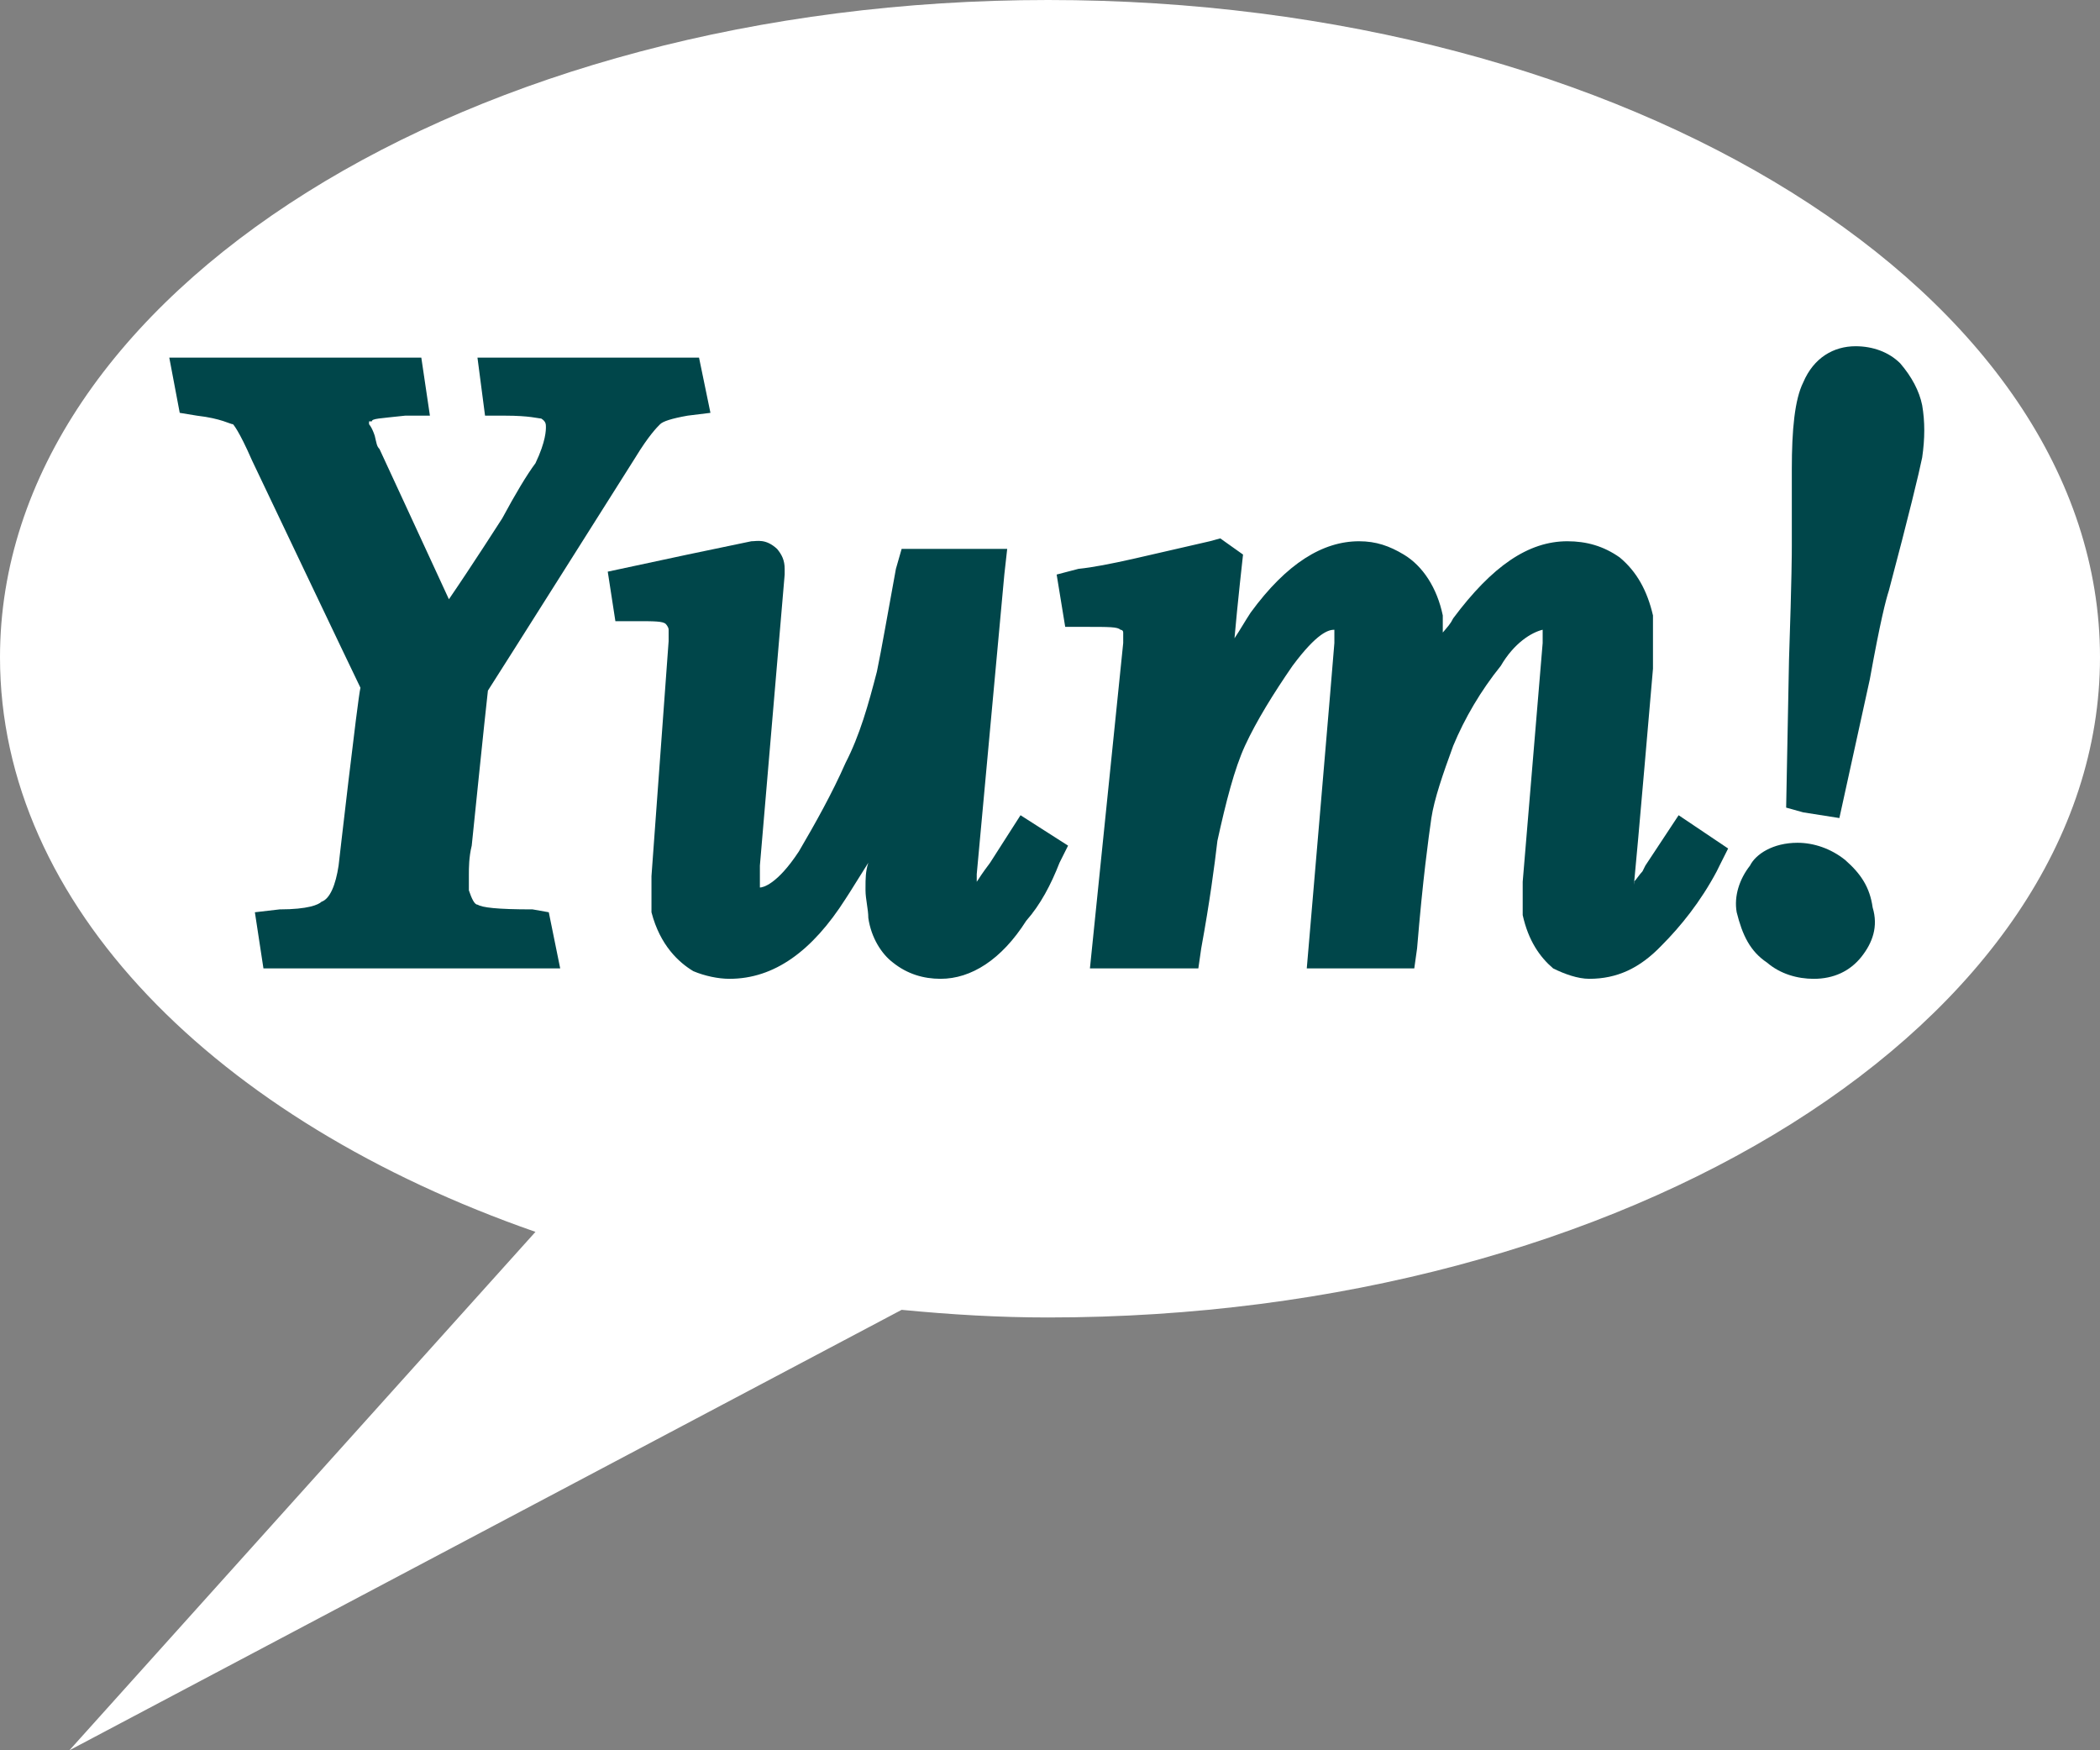
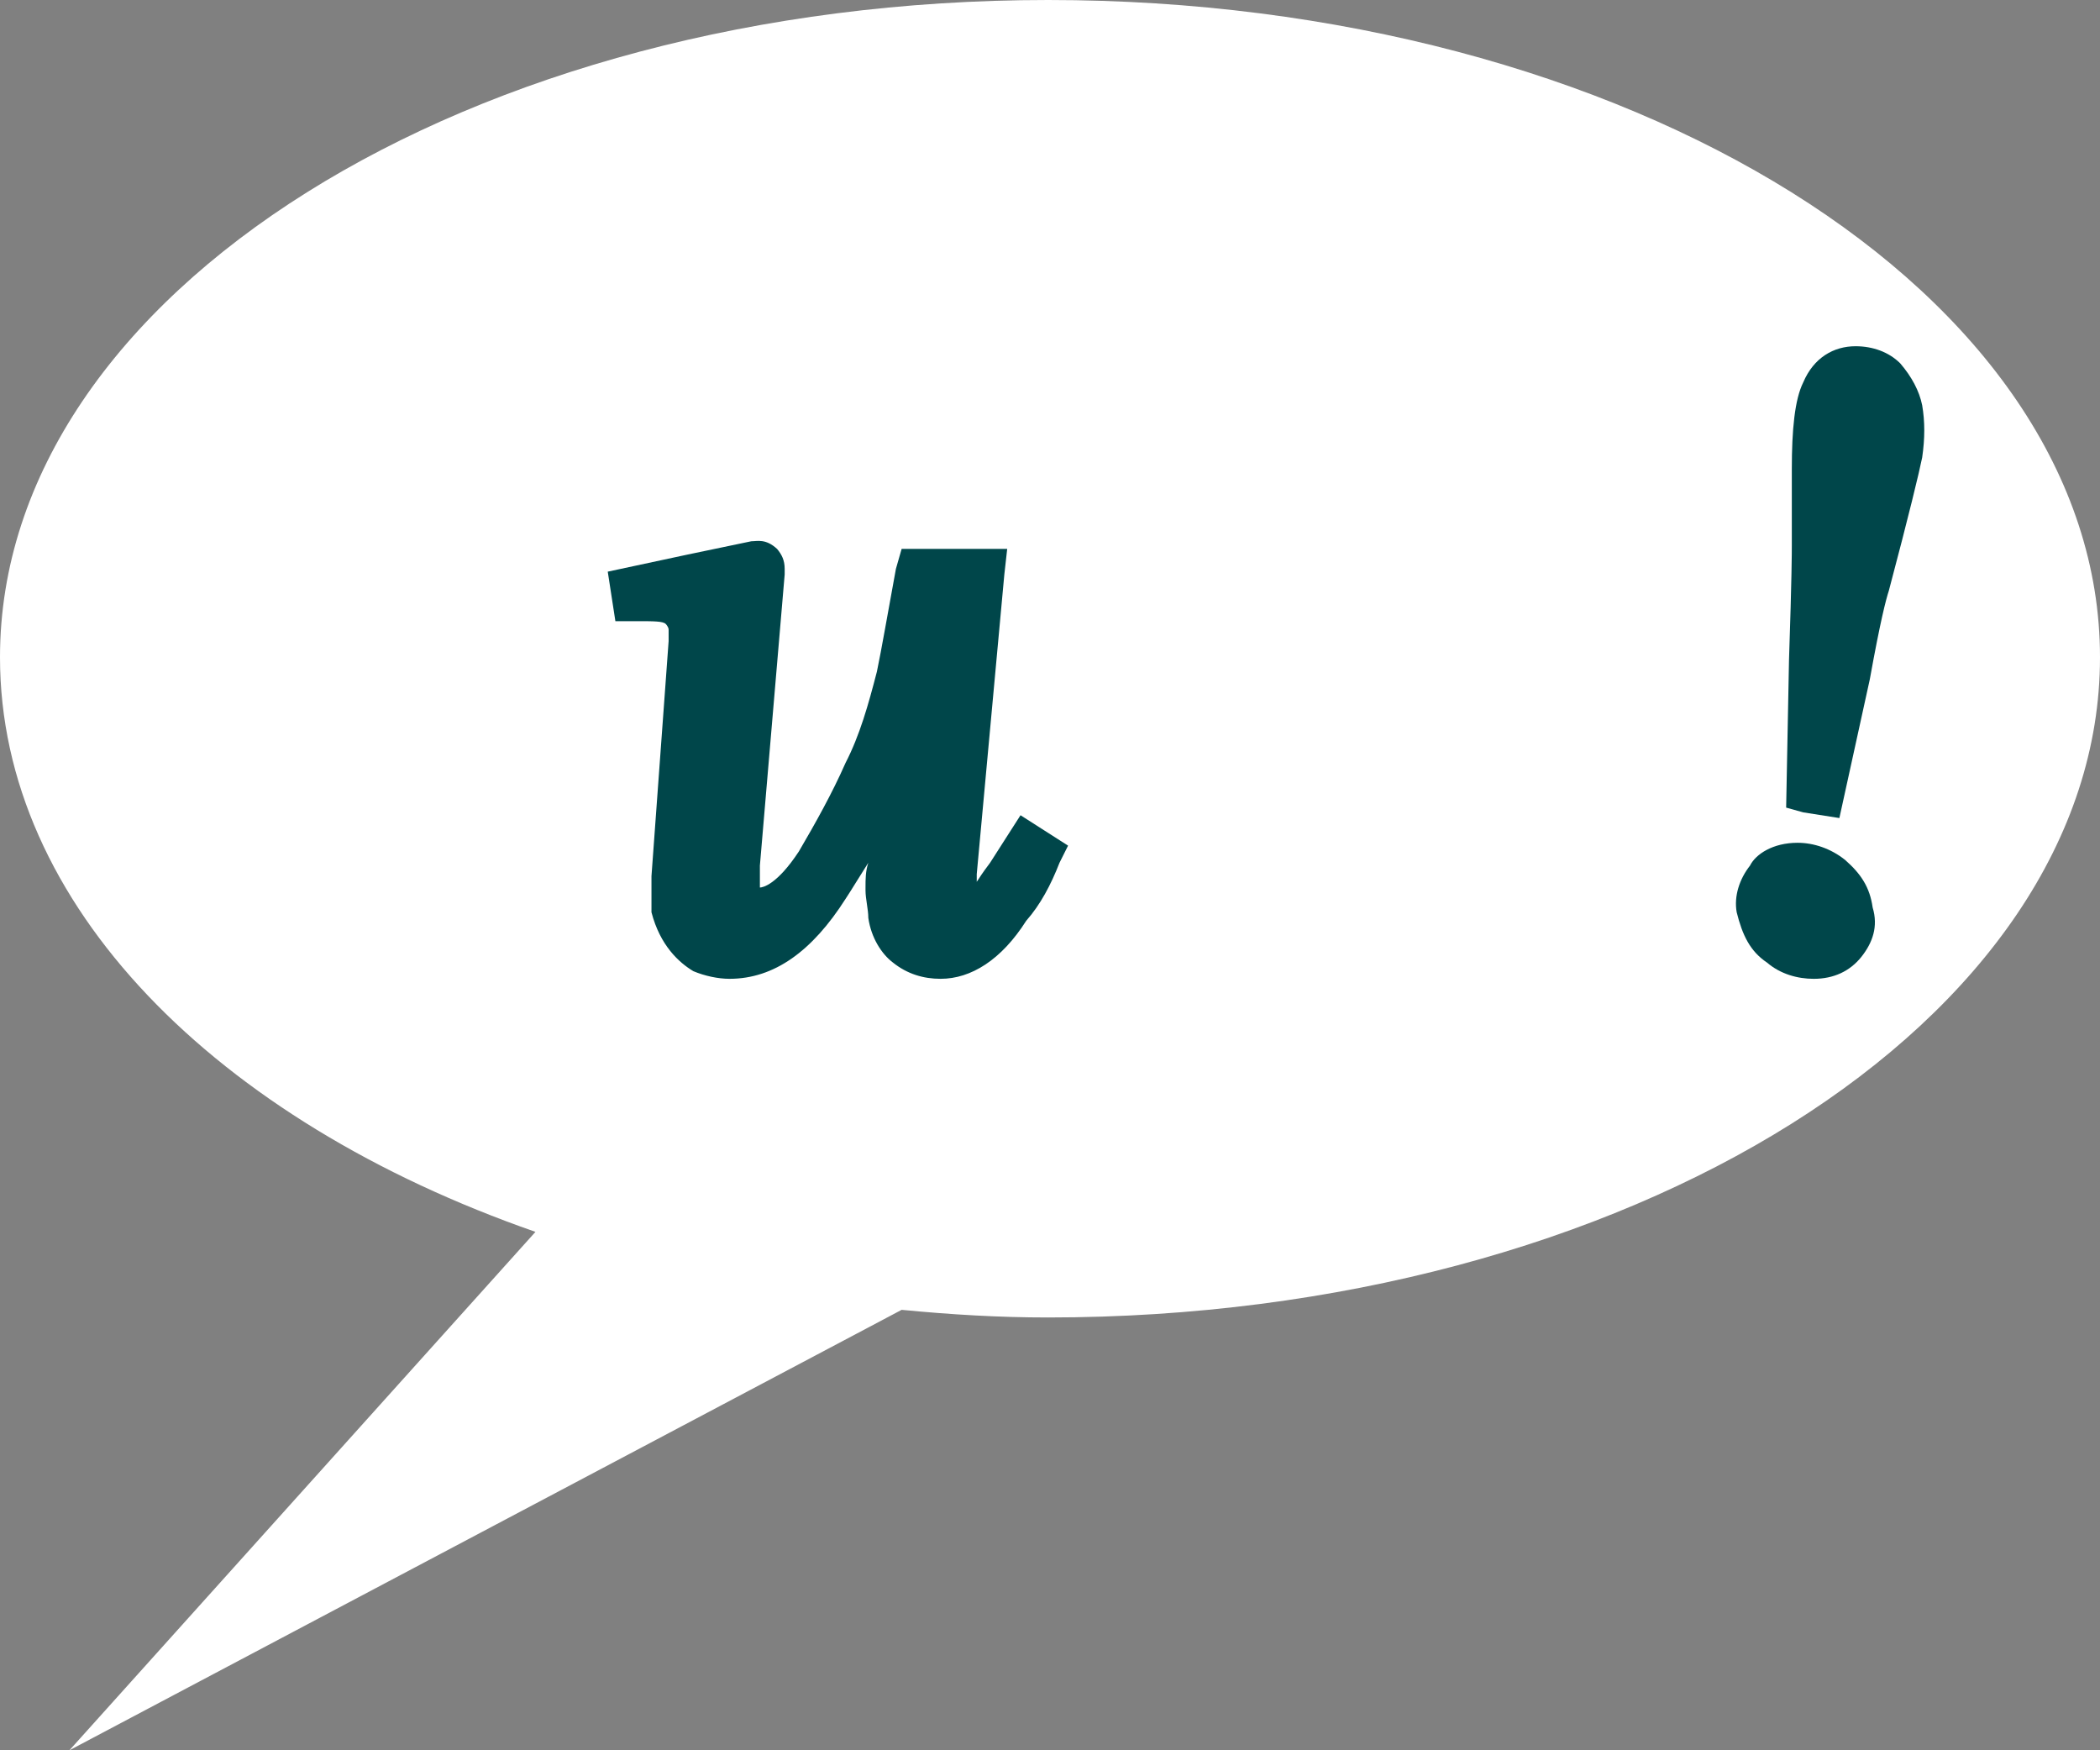
<svg xmlns="http://www.w3.org/2000/svg" width="150" height="125" viewBox="0 0 150 125" fill="none">
  <rect x="0" y="0" width="150" height="125" fill="#808080" stroke="none" />
  <path fill-rule="evenodd" clip-rule="evenodd" d="M4.958 125L64.403 93.545C67.935 93.885 71.332 94.09 74.865 94.09C116.305 94.09 150 72.892 150 46.944C150 20.989 116.305 0 74.865 0C33.491 0 0 20.989 0 46.944C0 64.606 15.423 80.026 38.248 87.976L4.958 125Z" fill="white" />
-   <path fill-rule="evenodd" clip-rule="evenodd" d="M48.709 25.542H34.105L34.646 29.685H36.072C37.838 29.685 38.453 29.889 38.654 29.889C38.994 30.094 38.994 30.299 38.994 30.5C38.994 30.705 38.994 31.52 38.248 33.081C37.637 33.898 36.822 35.258 35.871 37.023C35.871 37.023 33.695 40.42 32.065 42.797C30.503 39.4 27.106 32.066 27.106 32.066C26.901 31.861 26.901 31.656 26.766 31.115C26.561 30.5 26.36 30.299 26.36 30.299C26.36 30.094 26.36 30.094 26.36 30.094C26.36 30.094 26.36 30.094 26.561 30.094C26.561 29.889 27.106 29.889 28.942 29.685H30.708L30.094 25.542H12.092L12.838 29.484L14.063 29.685C15.829 29.889 16.44 30.299 16.645 30.299C16.645 30.299 17.051 30.705 18.001 32.881C18.001 32.881 25.34 48.301 25.746 49.116C25.545 49.931 24.185 61.82 24.185 61.82C23.98 63.18 23.574 64.197 22.963 64.401C22.759 64.606 22.013 64.946 19.972 64.946L18.206 65.151L18.817 69.159H40.014L39.199 65.151L38.043 64.946C35.461 64.946 34.441 64.811 34.105 64.606C33.9 64.606 33.695 64.197 33.491 63.586C33.491 63.385 33.491 62.975 33.491 62.43C33.491 62.025 33.491 61.209 33.695 60.394C33.695 60.394 34.646 51.087 34.851 49.321C35.257 48.711 45.382 32.676 45.382 32.676C46.332 31.115 46.943 30.5 47.148 30.299C47.349 30.094 47.963 29.889 49.115 29.685L50.746 29.484L49.931 25.542H48.709Z" fill="#00464A" />
  <path fill-rule="evenodd" clip-rule="evenodd" d="M53.668 38.655L49.115 39.605L43.411 40.826L43.956 44.362H45.382C46.738 44.362 47.349 44.362 47.554 44.563C47.554 44.563 47.759 44.768 47.759 44.973V45.174C47.759 45.174 47.759 45.584 47.759 45.789L46.534 62.569V63.79C46.534 64.196 46.534 64.606 46.534 65.151C47.148 67.527 48.505 68.749 49.525 69.359C50.34 69.7 51.291 69.904 52.106 69.904C55.298 69.904 58.015 67.933 60.396 64.196C60.802 63.586 61.412 62.569 62.023 61.614C61.822 62.229 61.822 62.77 61.822 63.384V63.586C61.822 64.196 62.023 64.946 62.023 65.556C62.228 66.983 62.977 68.138 63.789 68.749C64.809 69.564 65.965 69.904 67.186 69.904C69.362 69.904 71.534 68.544 73.3 65.761C74.32 64.606 75.069 63.18 75.68 61.614L76.291 60.393L72.894 58.221L70.722 61.614C70.108 62.43 69.906 62.77 69.906 62.77L69.767 62.975C69.767 62.569 69.767 62.43 69.767 62.43L71.738 41.031L71.943 39.199H64.403L63.994 40.625C63.383 43.953 62.977 46.33 62.637 47.961C62.023 50.337 61.412 52.513 60.396 54.484C59.441 56.656 58.22 58.832 57.065 60.803C55.503 63.18 54.483 63.384 54.278 63.384V63.18V62.77V61.819L56.048 41.031V40.625C56.048 40.015 55.843 39.605 55.503 39.199C54.688 38.45 54.077 38.655 53.668 38.655Z" fill="#00464A" />
-   <path fill-rule="evenodd" clip-rule="evenodd" d="M86.412 38.655C82.199 39.605 79.076 40.42 77.036 40.625L75.475 41.032L76.086 44.769H77.446C79.278 44.769 79.823 44.769 80.028 44.974C80.028 44.974 80.229 44.974 80.229 45.174V45.379C80.229 45.584 80.229 45.924 80.229 45.924L77.852 69.159H85.596L85.801 67.733C86.412 64.401 86.751 61.82 86.957 60.053C87.568 57.267 88.178 54.89 88.928 53.259C89.743 51.493 90.964 49.522 92.321 47.554C94.09 45.174 94.906 44.974 95.312 44.974C95.312 45.174 95.312 45.174 95.312 45.379V45.584V45.924C95.312 46.129 93.341 69.159 93.341 69.159H101.02L101.22 67.733C101.63 62.77 102.037 59.849 102.241 58.422C102.446 57.066 103.056 55.3 103.802 53.259C104.618 51.292 105.774 49.321 107.199 47.554C108.15 45.924 109.375 45.174 110.19 44.974C110.19 45.174 110.19 45.174 110.19 45.174V45.924L108.764 62.975V64.196C108.764 64.606 108.764 64.946 108.764 65.352C109.171 67.188 109.986 68.343 110.936 69.159C111.751 69.564 112.702 69.904 113.518 69.904C115.489 69.904 117.12 69.159 118.681 67.528C120.041 66.167 121.467 64.401 122.623 62.229L122.824 61.82L123.438 60.598L119.902 58.221L117.525 61.82L117.321 62.229C117.12 62.43 116.915 62.77 116.71 62.975C116.71 62.975 116.71 62.975 116.71 63.18C116.915 61.209 118.07 47.756 118.07 47.756V47.554C118.07 46.535 118.07 45.924 118.07 45.379C118.07 44.564 118.07 44.157 118.07 43.953C117.661 42.187 116.915 40.827 115.693 39.81C114.538 38.995 113.313 38.655 111.956 38.655C109.171 38.655 106.589 40.42 103.802 44.157C103.601 44.564 103.397 44.769 103.056 45.174C103.056 44.769 103.056 44.362 103.056 43.953C102.647 41.982 101.63 40.42 100.27 39.605C99.254 38.995 98.299 38.655 97.078 38.655C94.497 38.655 91.915 40.216 89.333 43.748C88.928 44.362 88.587 44.974 88.178 45.584C88.383 43.207 88.788 39.605 88.788 39.605L87.162 38.45L86.412 38.655Z" fill="#00464A" />
  <path fill-rule="evenodd" clip-rule="evenodd" d="M128.803 27.308C128.192 28.533 127.987 30.705 127.987 33.492V38.995C127.987 39.4 127.987 41.167 127.786 47.146L127.582 57.677L128.803 58.017L131.384 58.423L133.56 48.506C134.306 44.363 134.716 42.797 134.917 42.187C136.343 36.819 137.093 33.697 137.298 32.676C137.498 31.316 137.498 30.094 137.298 28.939C137.093 27.919 136.548 26.902 135.732 25.951C134.917 25.136 133.761 24.727 132.54 24.727C130.979 24.727 129.552 25.542 128.803 27.308ZM125 61.82C124.251 62.771 123.844 63.996 124.049 65.151C124.455 66.778 125 67.934 126.221 68.749C127.172 69.565 128.397 69.905 129.552 69.905C130.979 69.905 132.134 69.36 132.95 68.344C133.761 67.323 134.171 66.168 133.761 64.811C133.56 63.385 132.95 62.431 131.794 61.414C130.774 60.599 129.552 60.189 128.397 60.189C126.631 60.189 125.406 61.005 125 61.82Z" fill="#00464A" />
</svg>